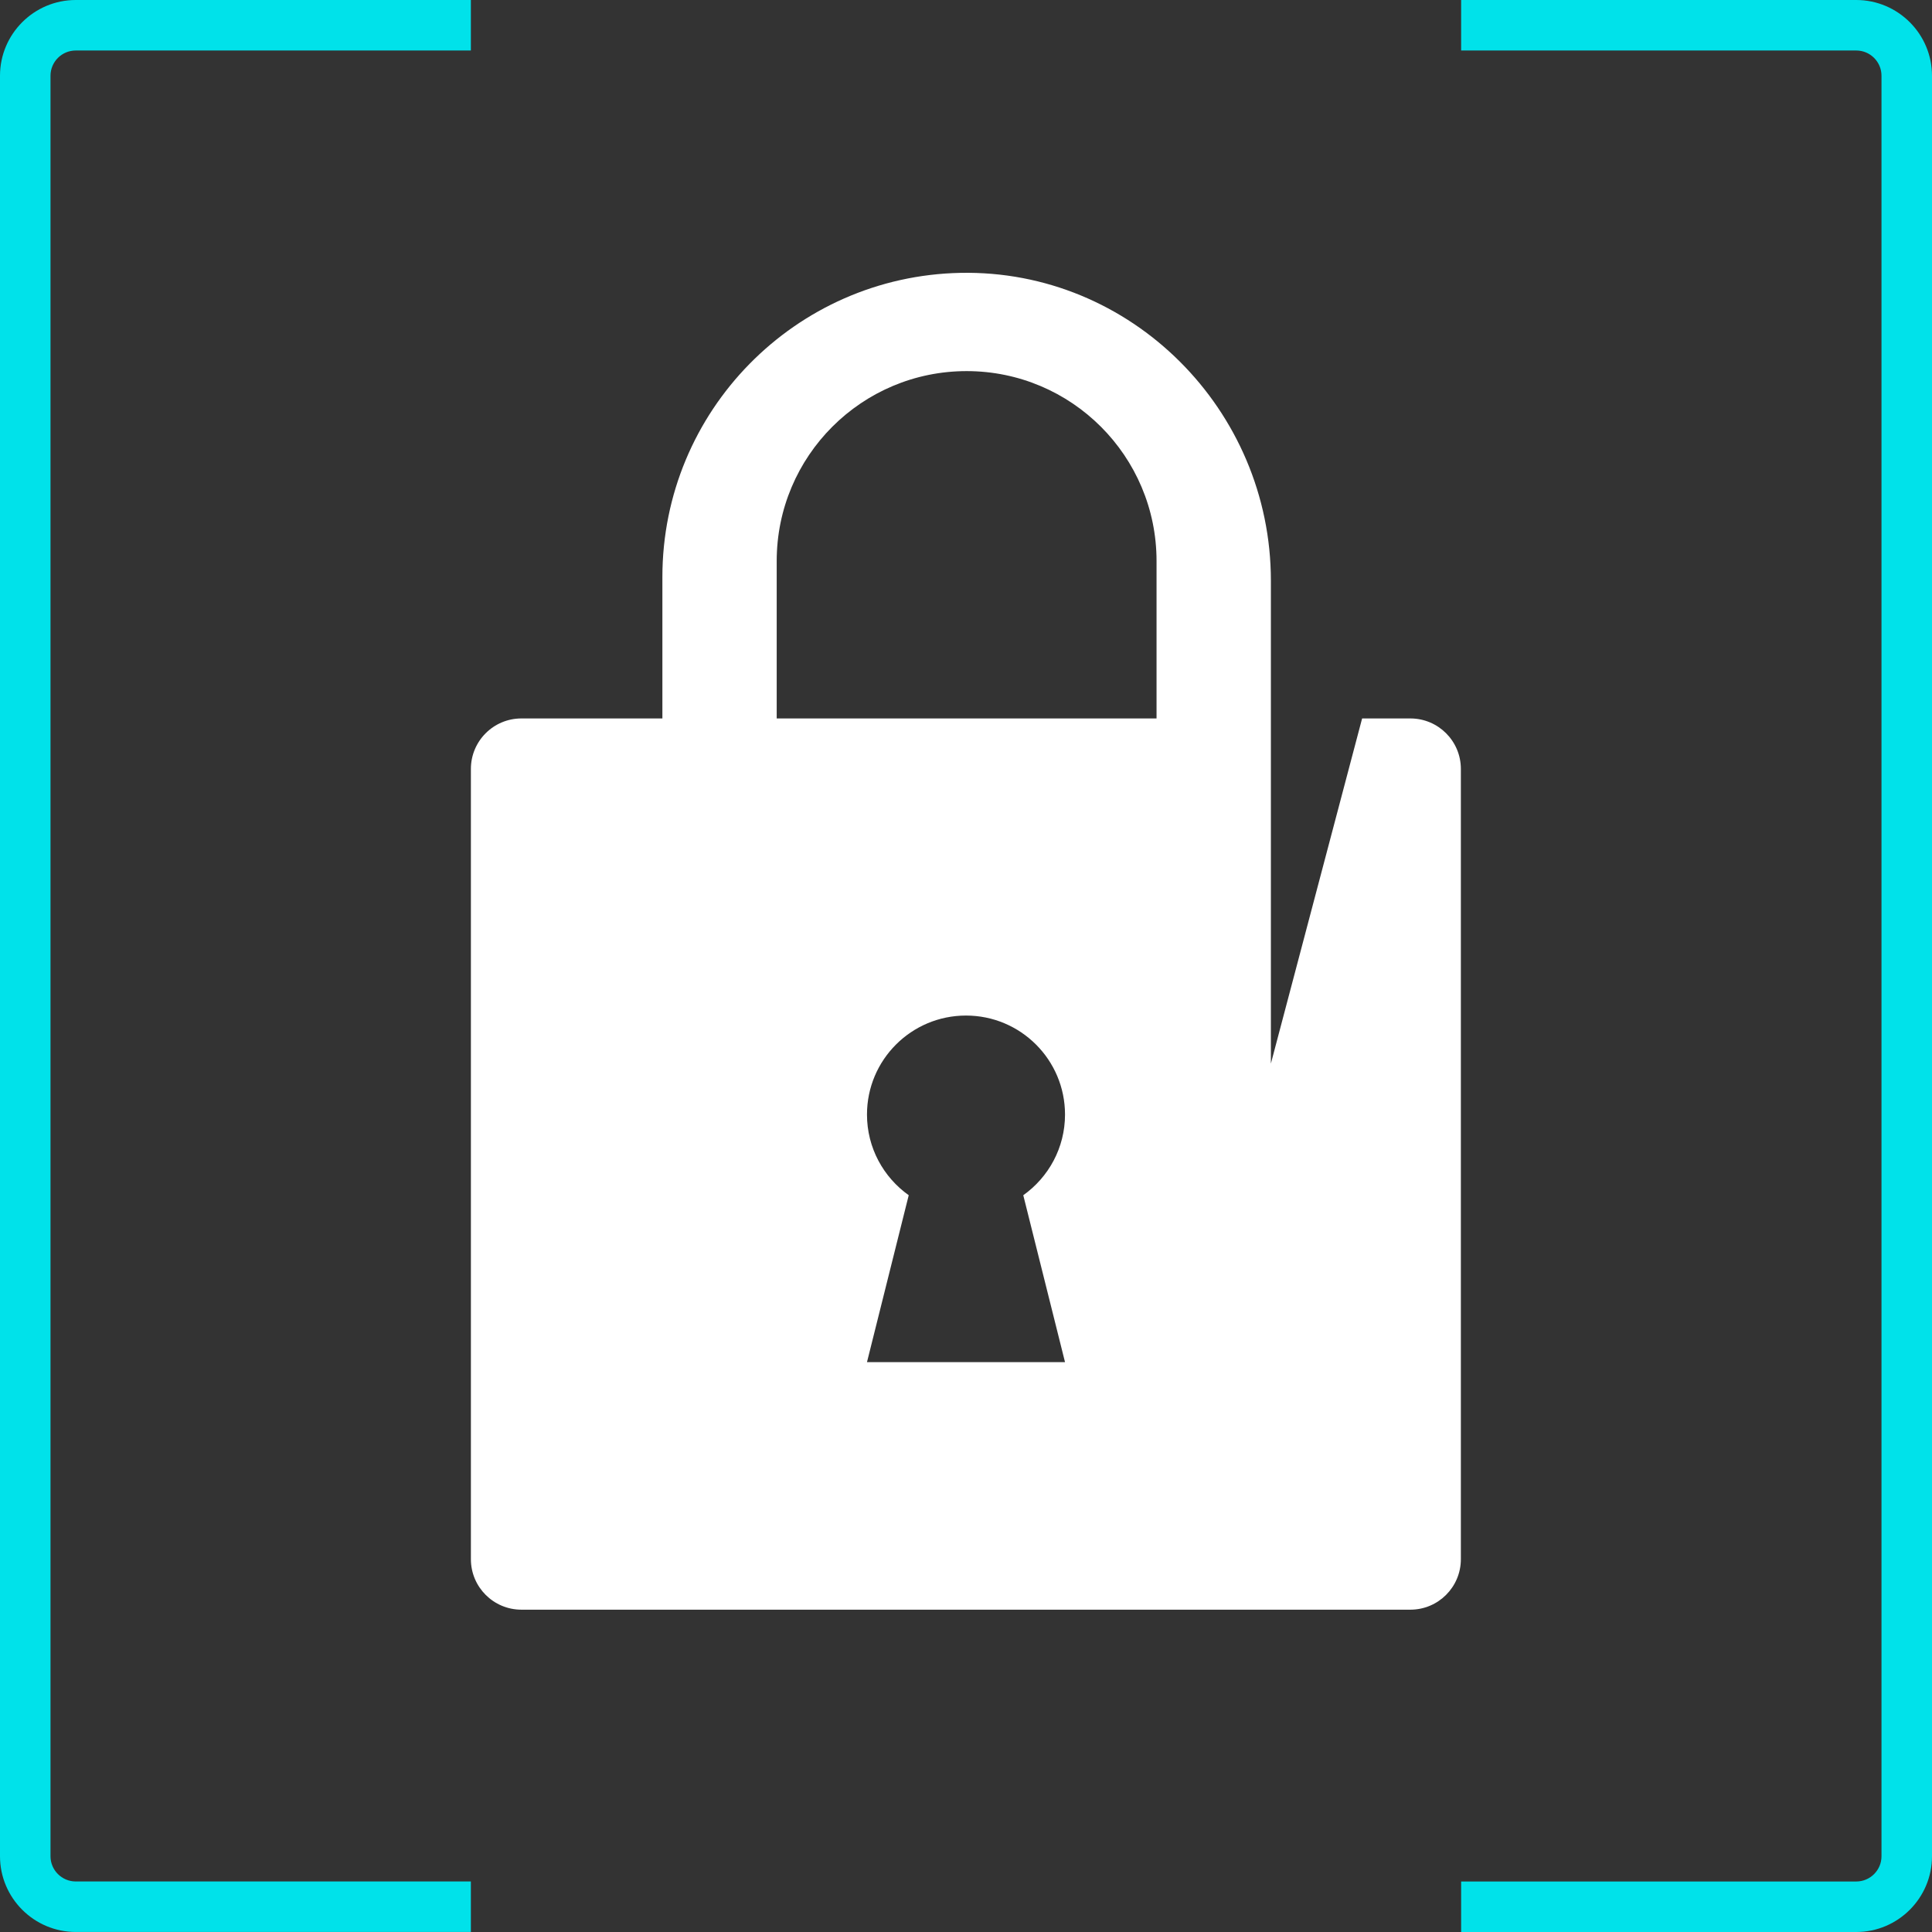
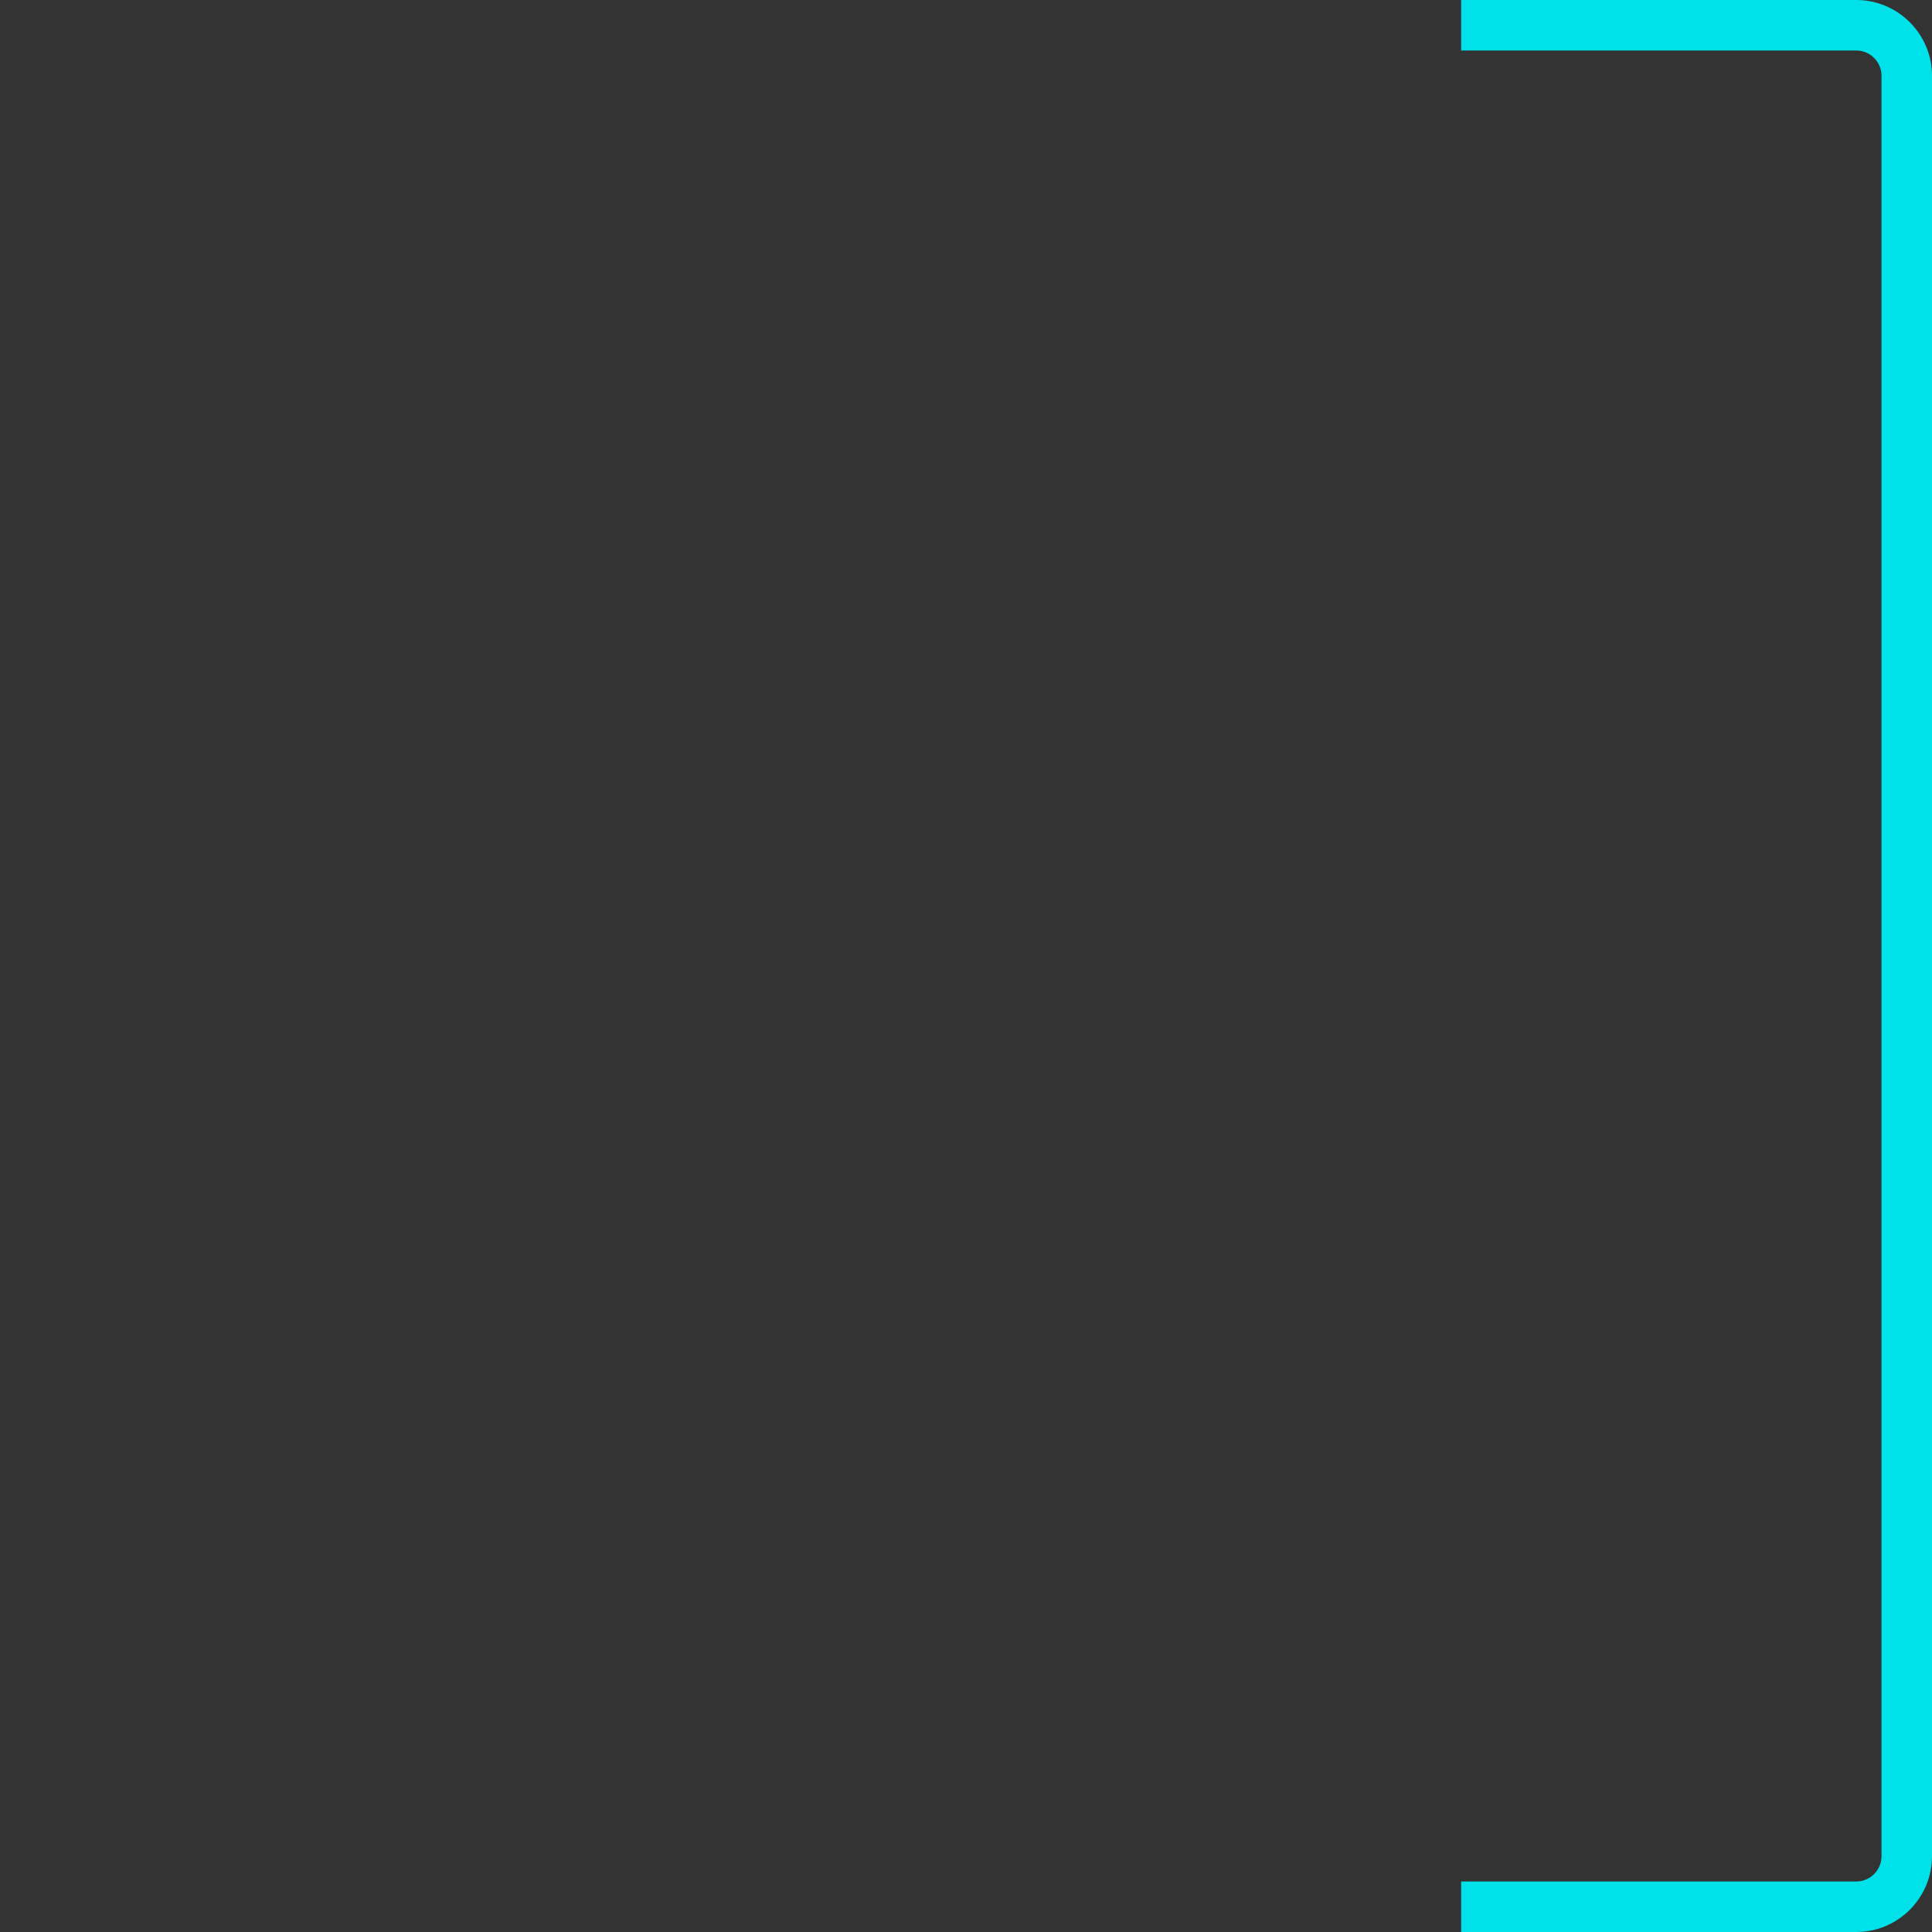
<svg xmlns="http://www.w3.org/2000/svg" viewBox="0 0 650.34 650.34" id="Artwork">
  <rect x="0" y="0" width="650.34" height="650.34" fill="#333333" stroke="none" />
  <defs>
    <style>
      .cls-1 {
        fill: #00e2ea;
      }

      .cls-2 {
        fill: #fff;
      }
    </style>
  </defs>
-   <path d="m158.5,650.33H25.5c-14.06,0-25.5-11.44-25.5-25.5V25.5C0,11.44,11.44,0,25.5,0h133v17H25.5c-4.69,0-8.5,3.81-8.5,8.5v599.33c0,4.69,3.81,8.5,8.5,8.5h133v17Z" class="cls-1" />
  <path d="m624.84,650.34h-133v-17h133c4.69,0,8.5-3.81,8.5-8.5V25.5c0-4.69-3.81-8.5-8.5-8.5h-133V0h133c14.06,0,25.5,11.44,25.5,25.5v599.34c0,14.06-11.44,25.5-25.5,25.5Z" class="cls-1" />
-   <path d="m474.75,241.84h-16.24l-30.71,116.18v-162.56c0-57.48-47.03-104.76-104.5-103.61-55.6,1.11-100.33,46.53-100.33,102.39v47.6h-47.46c-9.39,0-17,7.61-17,17v266c0,9.39,7.61,17,17,17h299.24c9.39,0,17-7.61,17-17v-266c0-9.39-7.61-17-17-17h0Zm-116.24,216.67h-66.67l14.05-56.18c-8.49-6.04-14.05-15.94-14.05-27.15,0-18.41,14.92-33.33,33.33-33.33s33.33,14.92,33.33,33.33c0,11.21-5.56,21.11-14.05,27.15l14.05,56.18h0Zm30.8-216.67h-127.86v-52.99c0-35.31,28.62-63.93,63.93-63.93s63.93,28.62,63.93,63.93v52.99Z" class="cls-2" />
</svg>